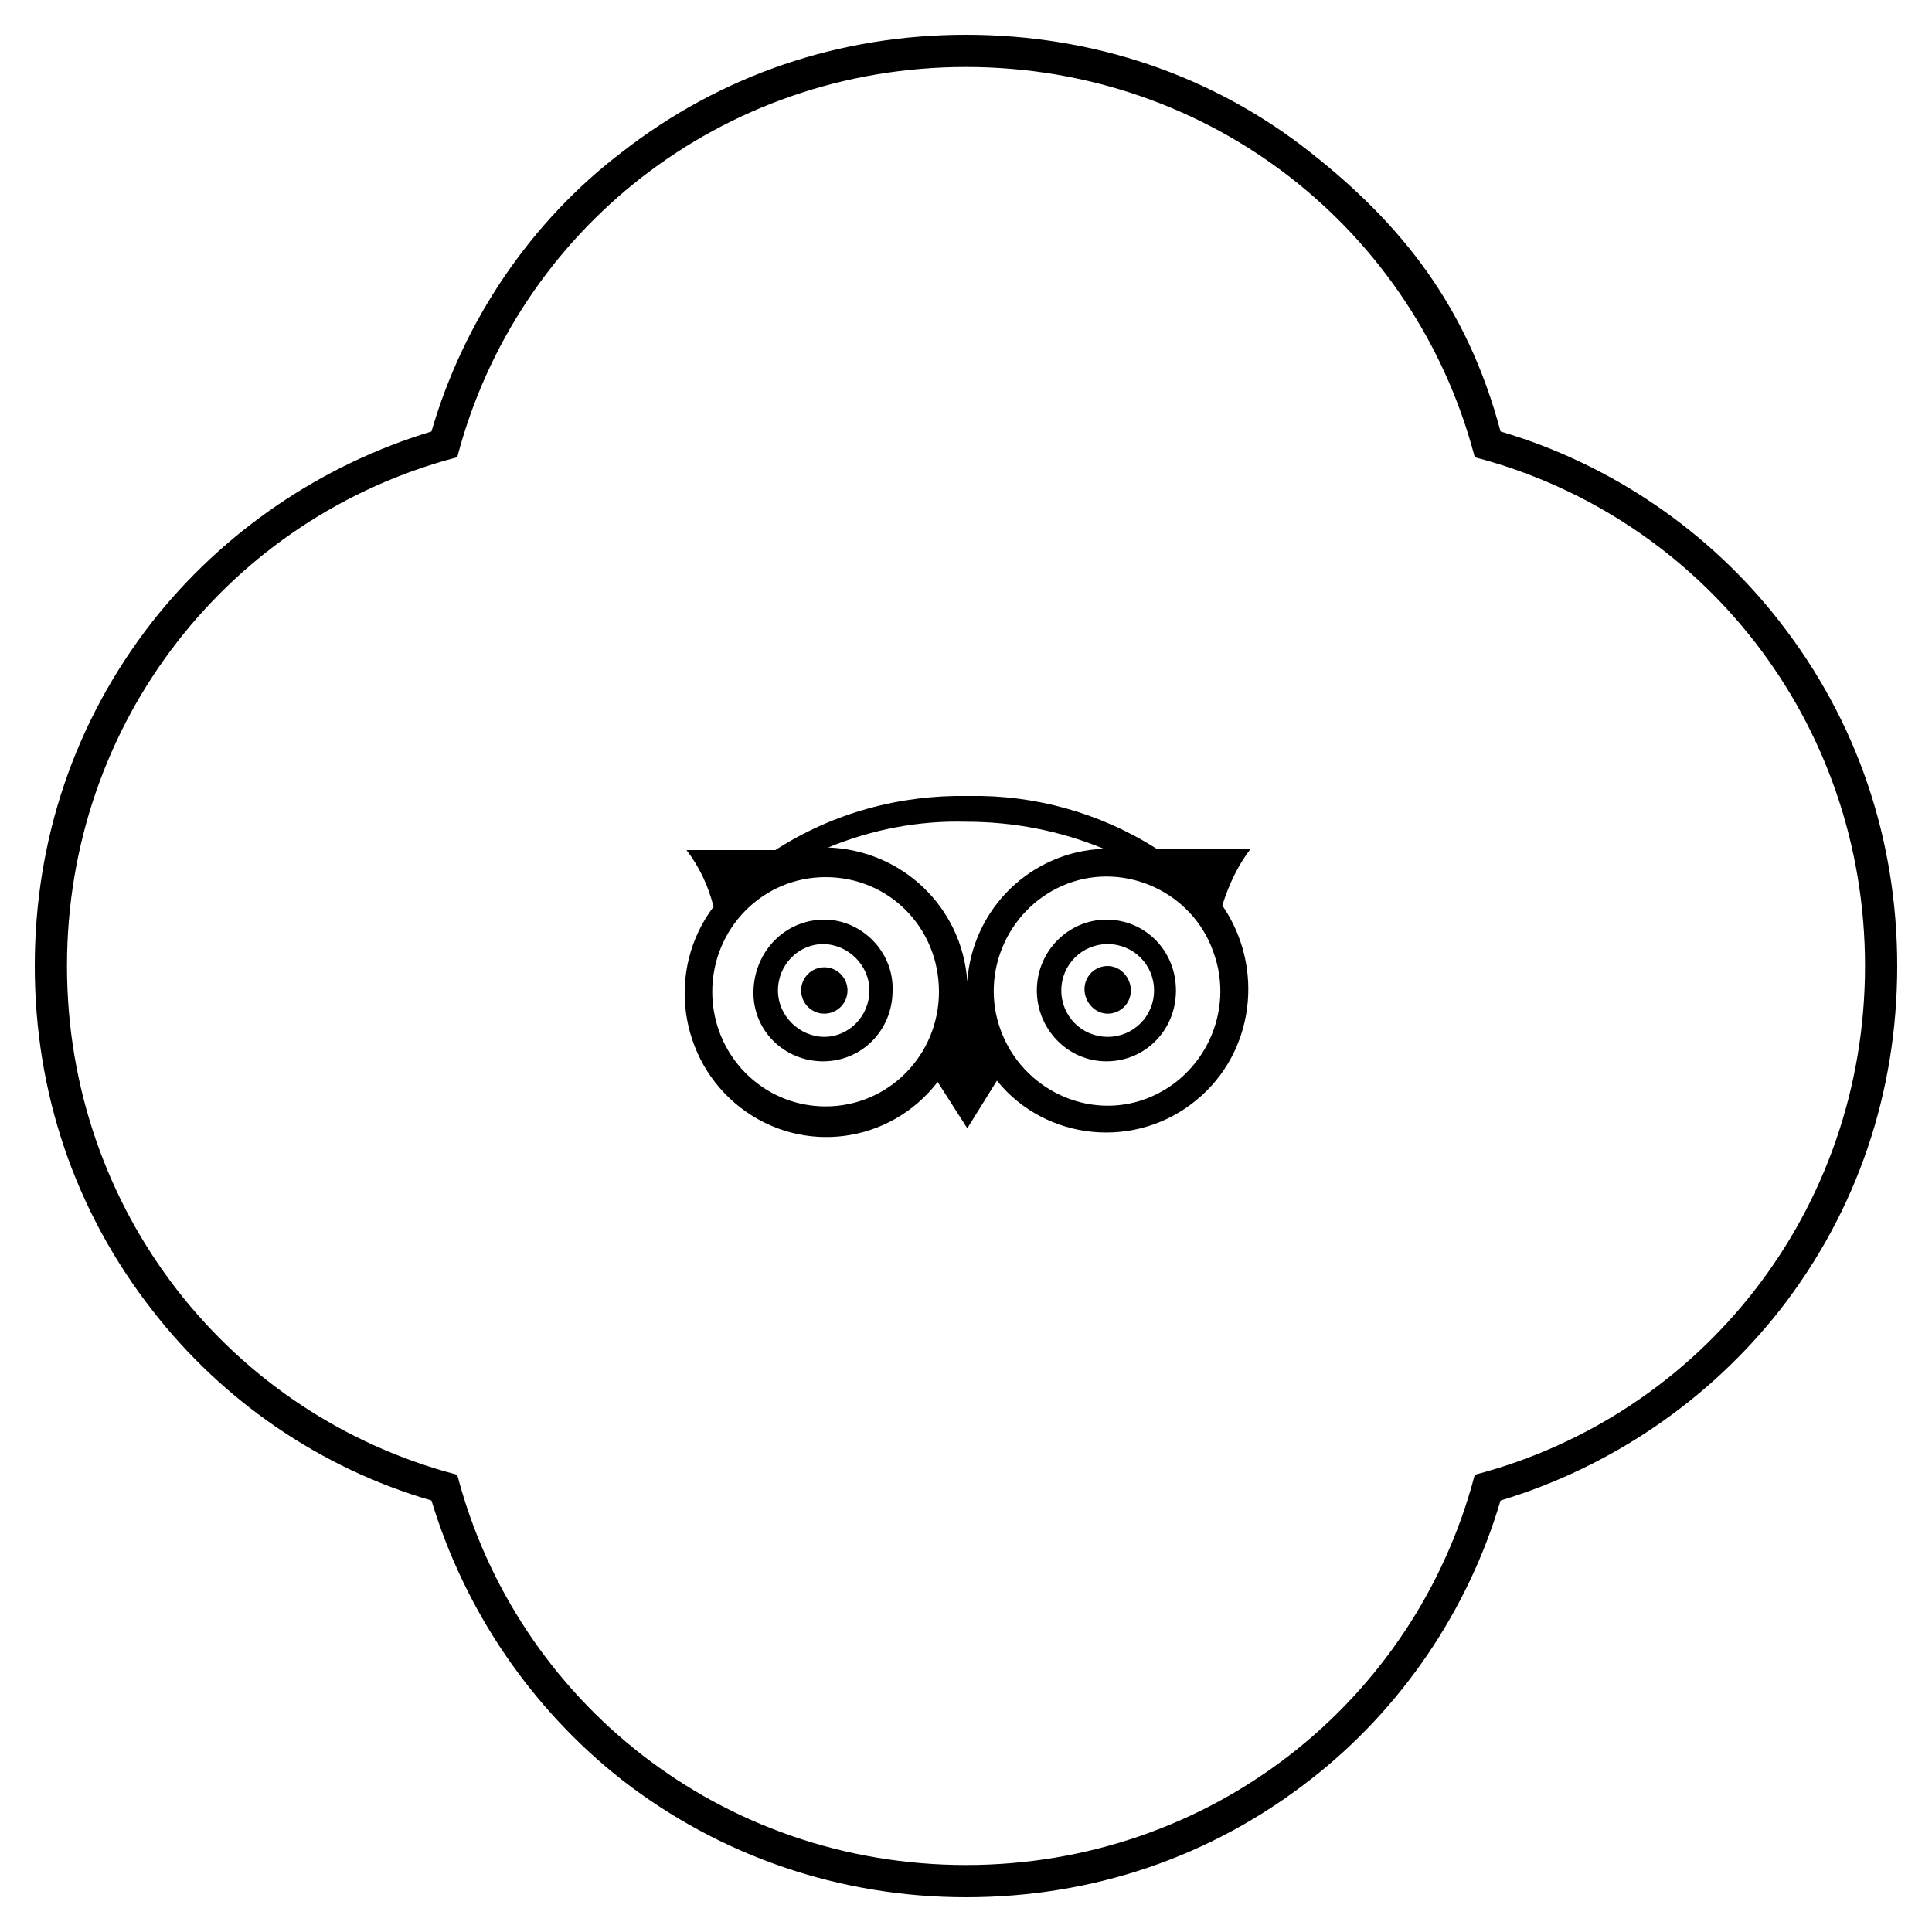
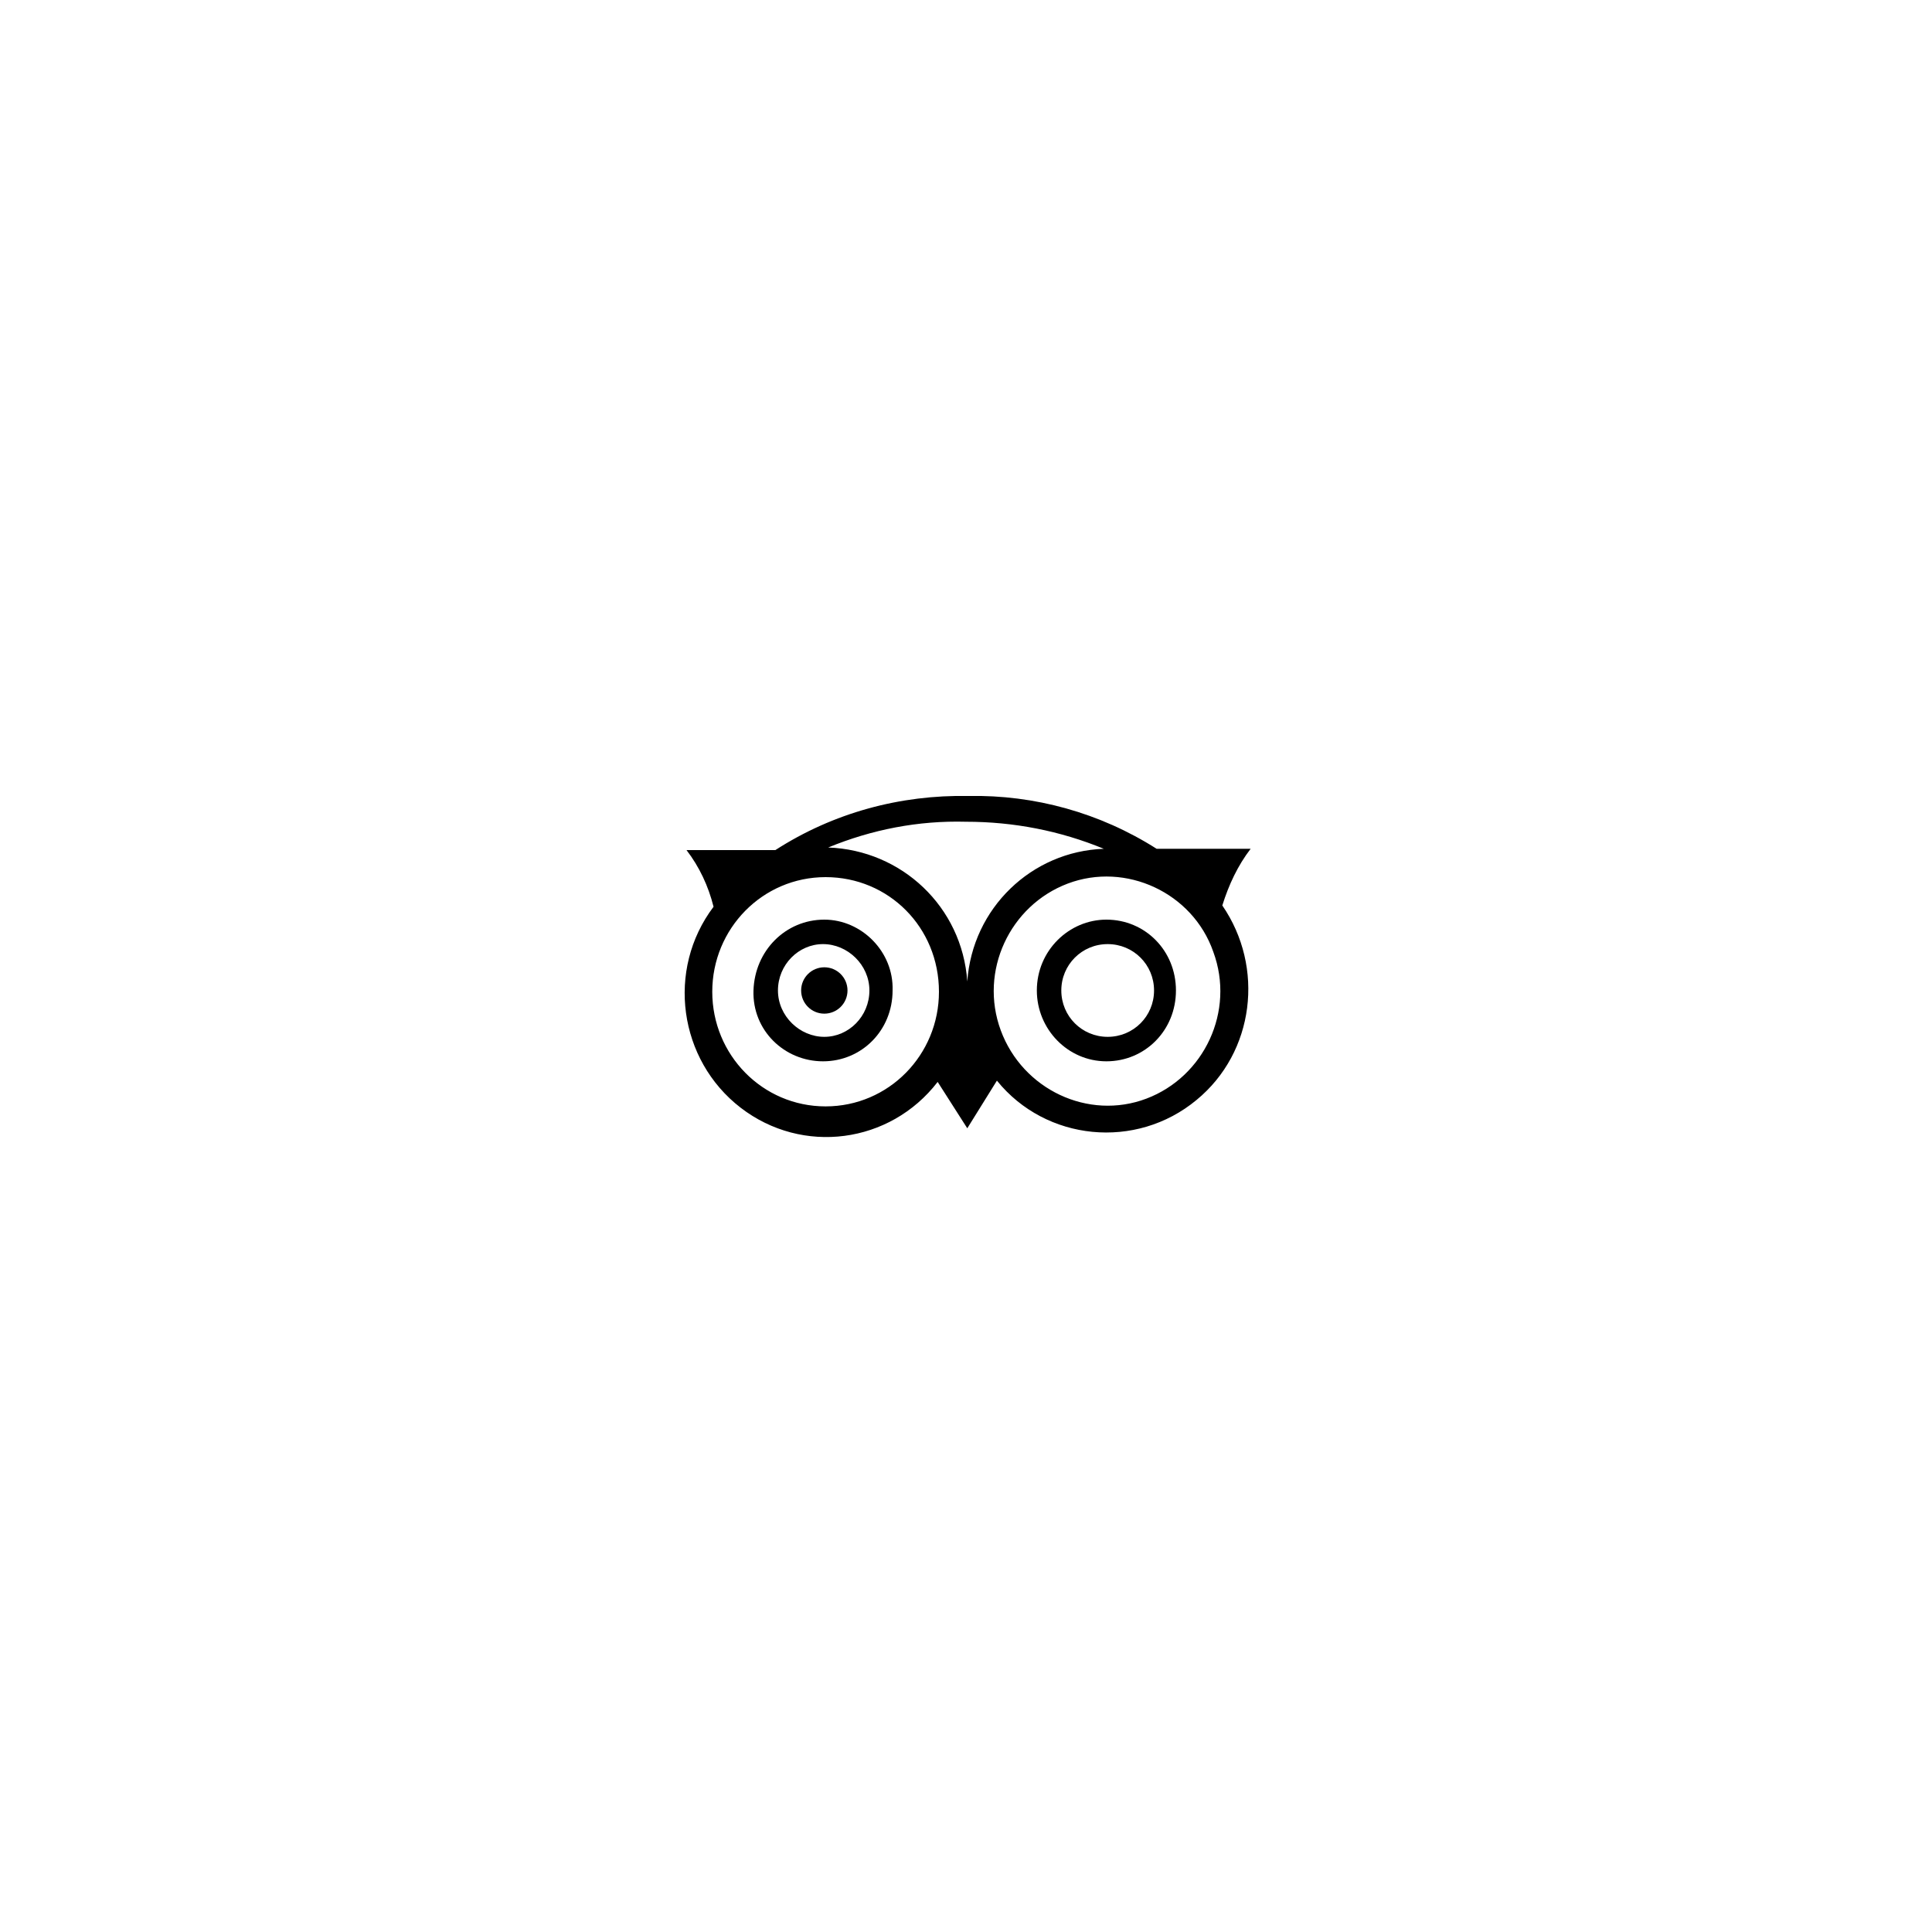
<svg xmlns="http://www.w3.org/2000/svg" version="1.1" x="0px" y="0px" viewBox="0 0 150 150" style="enable-background:new 0 0 150 150;" xml:space="preserve">
  <path d="M80.5,76.9c0,3,2.4,5.5,5.4,5.5c3,0,5.4-2.4,5.4-5.5l0,0c0-3.1-2.4-5.5-5.4-5.5C83,71.4,80.5,73.8,80.5,76.9z M86,73.3  c2,0,3.6,1.6,3.6,3.6s-1.6,3.6-3.6,3.6s-3.6-1.6-3.6-3.6S84,73.3,86,73.3z" />
  <ellipse cx="64" cy="76.9" rx="1.8" ry="1.8" />
  <path d="M77.4,83.9c3.8,4.7,10.8,5.4,15.5,1.5c4.5-3.7,5.3-10.3,2-15.1c0.5-1.6,1.2-3.1,2.2-4.4h-7.3c-4.4-2.8-9.5-4.2-14.6-4.1  c-5.3-0.1-10.5,1.3-15,4.2h-6.9c1,1.3,1.7,2.8,2.1,4.4c-3.7,4.9-2.7,11.9,2.1,15.6c4.8,3.7,11.6,2.8,15.3-2l2.3,3.6L77.4,83.9  L77.4,83.9L77.4,83.9z M94.2,73.9c1.7,4.6-0.7,9.7-5.2,11.4l0,0c-4.5,1.7-9.6-0.7-11.3-5.3c-1.7-4.6,0.7-9.7,5.2-11.4  S92.6,69.3,94.2,73.9z M75,63.8c3.7,0,7.3,0.7,10.7,2.1h0c-5.6,0.2-10.2,4.6-10.6,10.3C74.7,70.4,70,66,64.3,65.8  C67.7,64.4,71.3,63.7,75,63.8z M72.9,77c0,4.9-3.9,8.9-8.8,8.9s-8.8-4-8.8-8.9s3.9-8.9,8.8-8.9S72.9,72,72.9,77L72.9,77  C72.9,77,72.9,77,72.9,77z" />
  <path d="M64,71.4c-3,0-5.4,2.4-5.5,5.5s2.4,5.5,5.4,5.5c3,0,5.4-2.4,5.4-5.5l0,0C69.4,73.9,66.9,71.4,64,71.4  C63.9,71.4,64,71.4,64,71.4z M67.5,76.9c0,2-1.6,3.6-3.5,3.6s-3.6-1.6-3.6-3.6s1.6-3.6,3.5-3.6S67.5,74.9,67.5,76.9L67.5,76.9  L67.5,76.9L67.5,76.9z" />
-   <path d="M86,78.7c1,0,1.8-0.8,1.8-1.8S87,75,86,75s-1.8,0.8-1.8,1.8S85,78.7,86,78.7z" />
-   <path d="M147.3,75c0-9.8-3.1-19-9.1-26.7c-5.5-7.1-13.2-12.3-21.7-14.8c-2.6-9.8-7.8-16.2-14.8-21.7C94.1,5.8,84.8,2.7,75,2.7  s-19,3.1-26.7,9.1C41.2,17.2,36,24.9,33.5,33.5c-8.6,2.6-16.2,7.8-21.7,14.8C5.8,56,2.7,65.2,2.7,75s3.1,19,9.1,26.7  c5.5,7.1,13.1,12.3,21.7,14.8c2.6,8.6,7.8,16.2,14.8,21.7c7.6,5.9,16.9,9.1,26.7,9.1s19-3.1,26.7-9.1c7.1-5.5,12.3-13.2,14.8-21.7  c8.6-2.6,16.2-7.8,21.7-14.8C144.2,94,147.3,84.8,147.3,75L147.3,75L147.3,75z M114.5,114.5c-4.6,17.6-20.5,30.3-39.5,30.3l0,0  c-19,0-34.9-12.7-39.5-30.3C17.9,109.9,5.2,94,5.2,75s12.7-34.9,30.3-39.5C40.1,17.9,56,5.2,75,5.2s34.9,12.7,39.5,30.3  c17.6,4.6,30.3,20.5,30.3,39.5S132.1,109.9,114.5,114.5z" />
</svg>